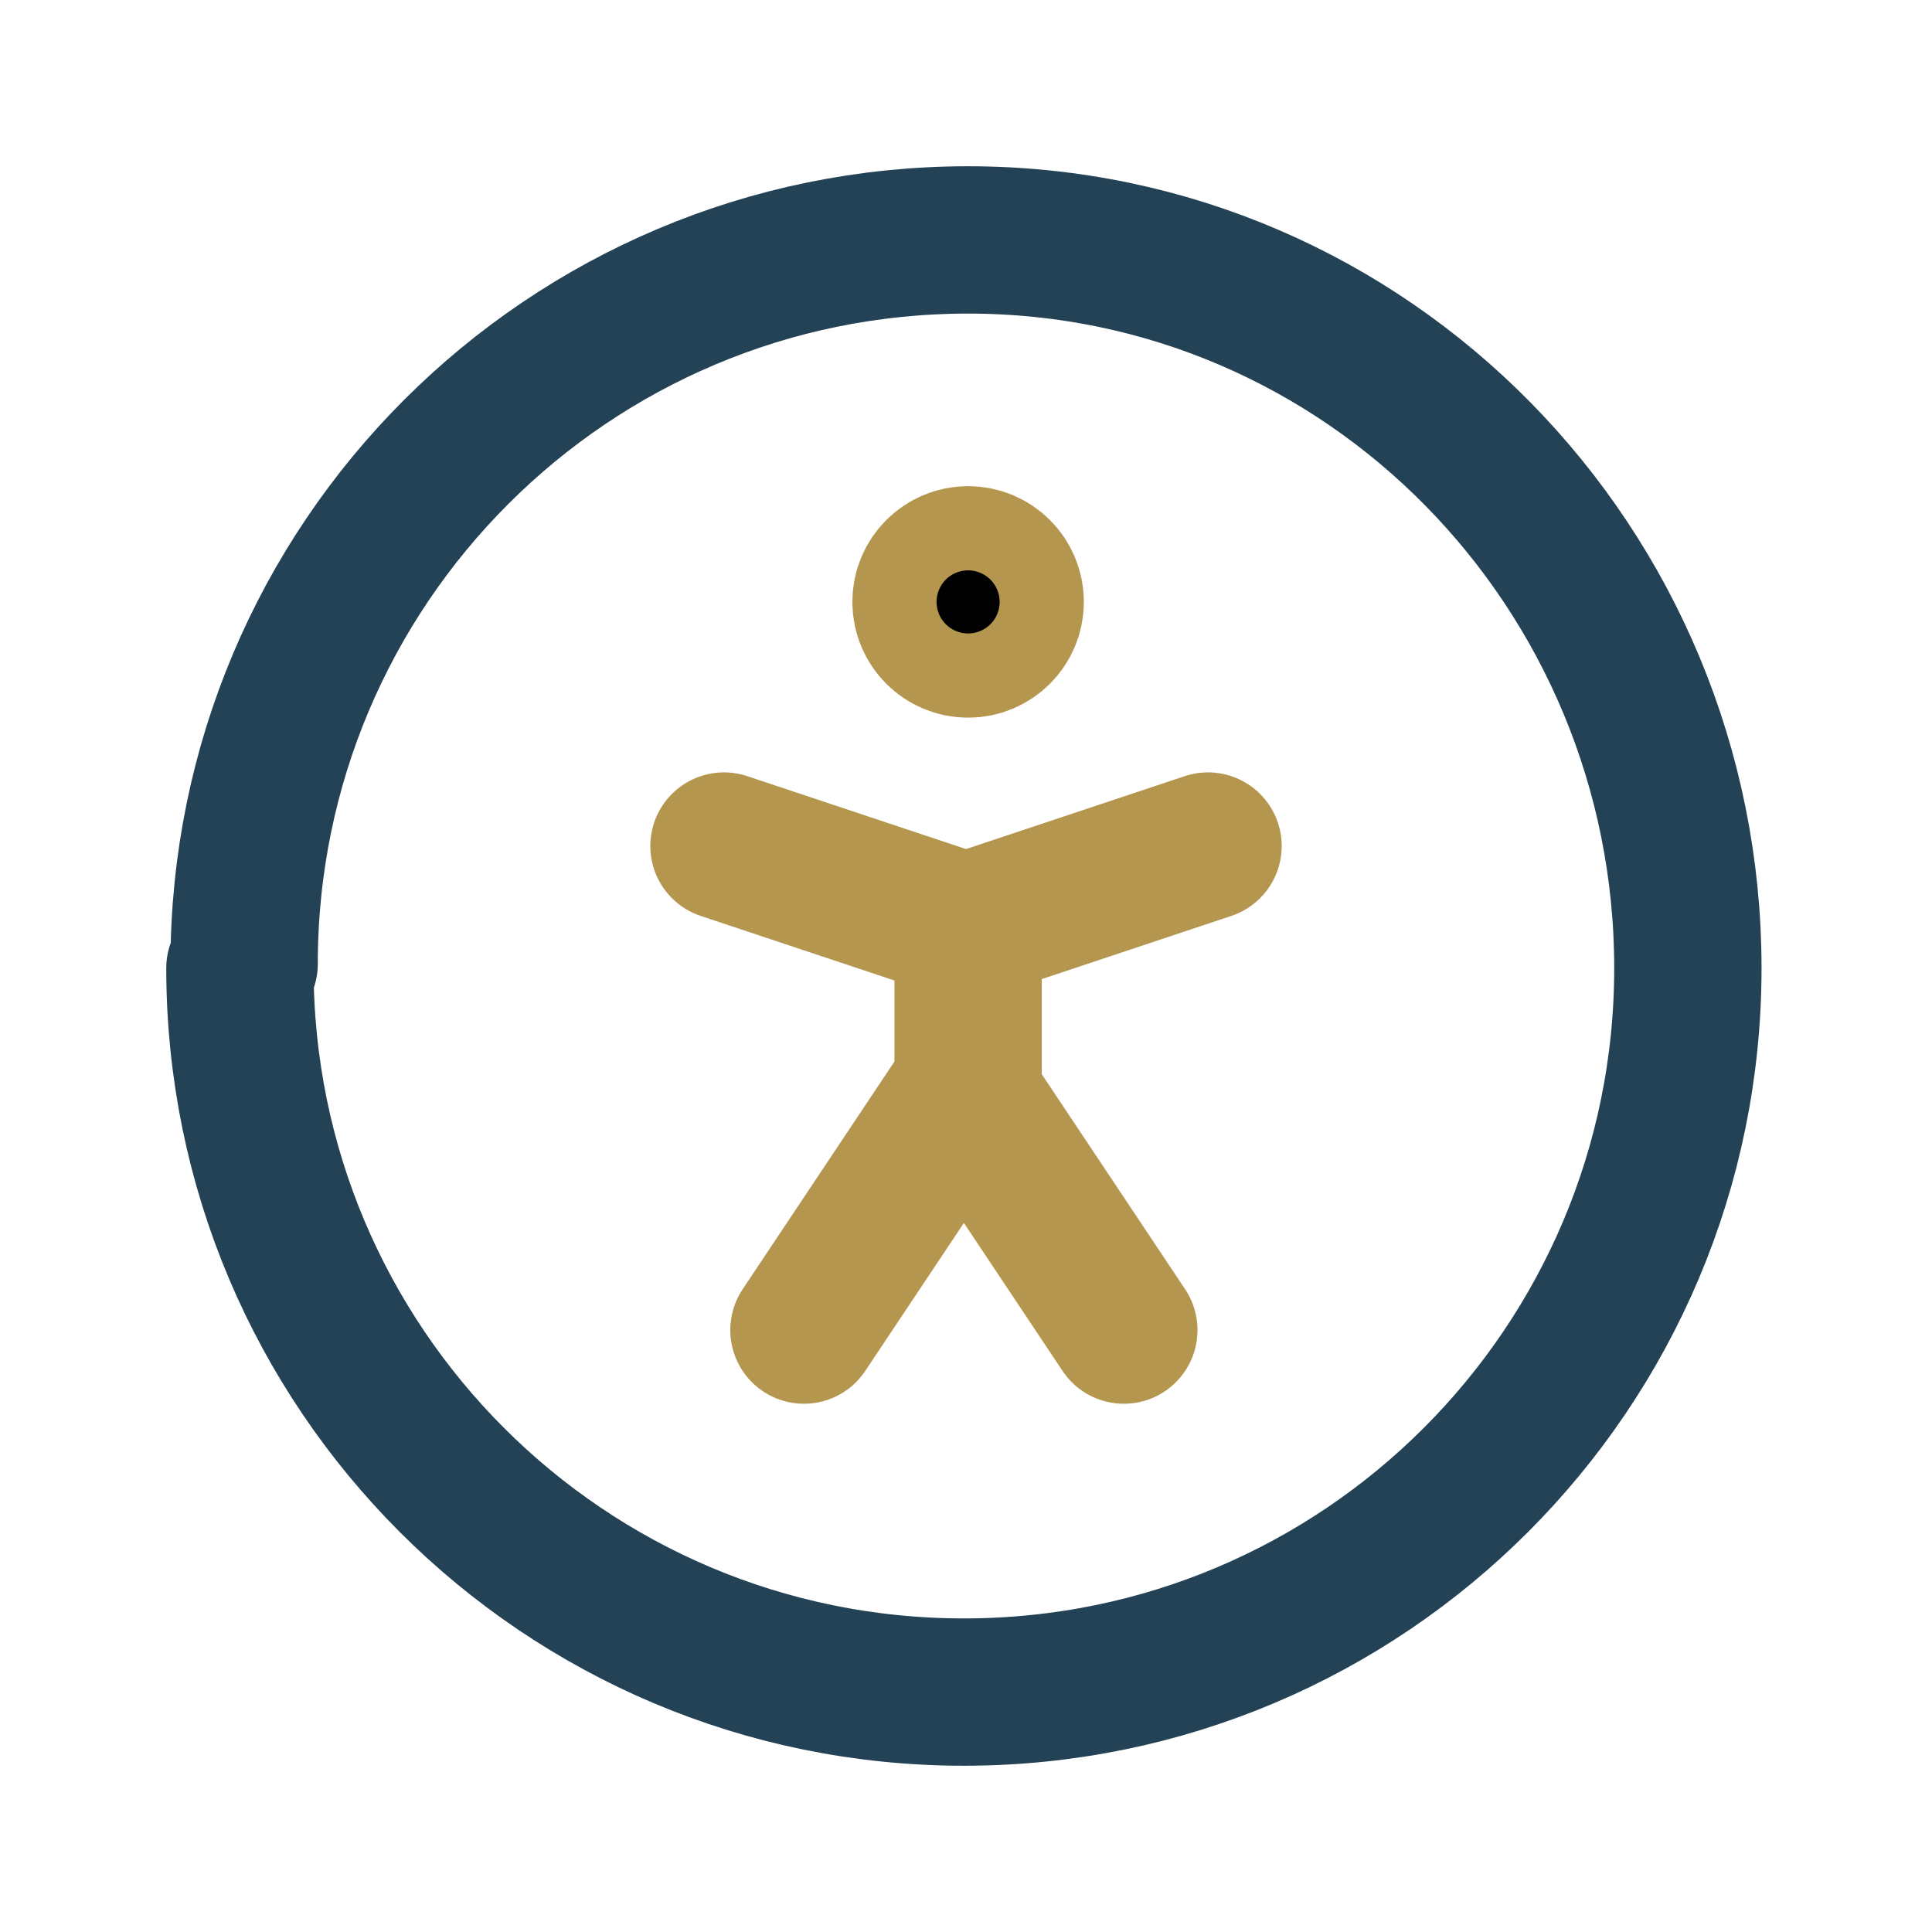
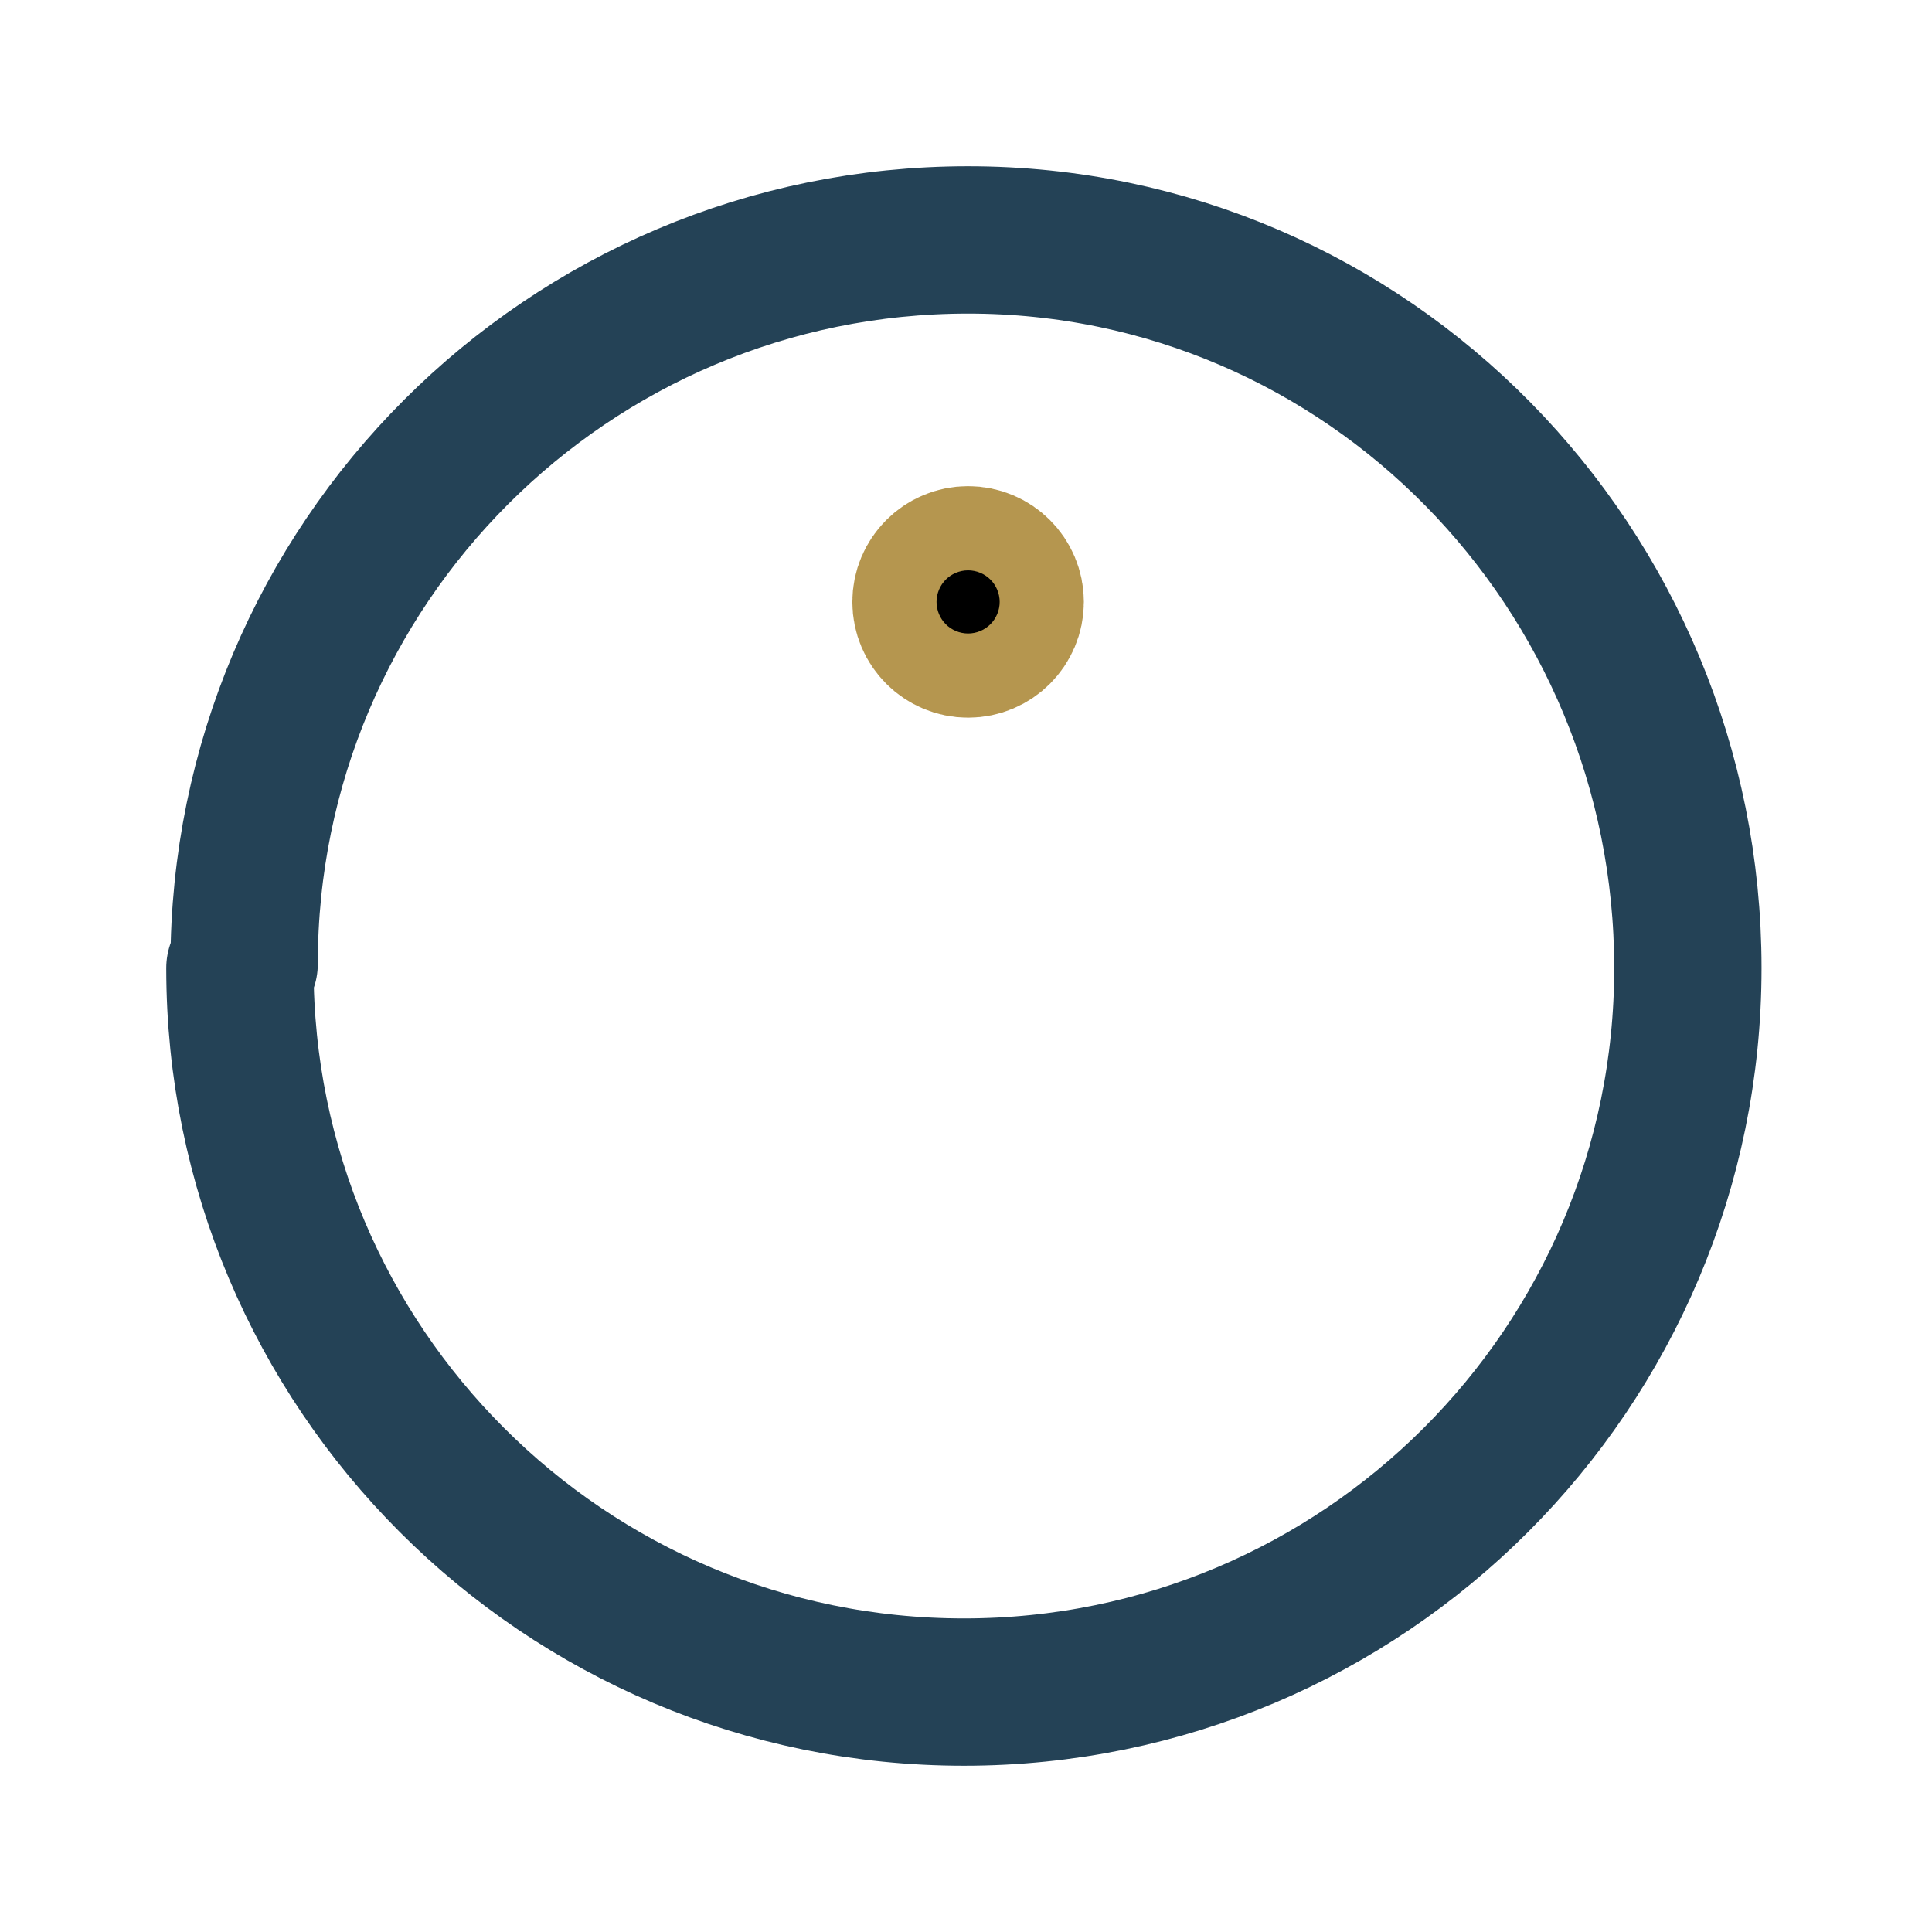
<svg xmlns="http://www.w3.org/2000/svg" version="1.1" viewBox="0 0 45.9 45.9">
  <defs>
    <style>
      .cls-1, .cls-2, .cls-3 {
        fill: none;
      }

      .cls-4, .cls-2, .cls-3 {
        stroke-linecap: round;
        stroke-linejoin: round;
        stroke-width: 3.5px;
      }

      .cls-4, .cls-3 {
        stroke: #b5964f;
      }

      .cls-2 {
        stroke: #244256;
      }
    </style>
  </defs>
  <g>
    <g id="Group_11478">
      <path id="Path_31767" class="cls-1" d="M0,0h45.9v45.9H0V0Z" />
      <path id="Path_31768" class="cls-2" d="M5.7,23c0,9.5,7.7,17.2,17.2,17.2s17.2-7.7,17.2-17.2S32.5,5.7,23,5.7h0c-9.5,0-17.2,7.7-17.2,17.2" />
-       <path id="Path_31769" class="cls-3" d="M19.1,31.6l3.8-5.7,3.8,5.7M23,25.8v-3.8l5.7-1.9M17.2,20.1l5.7,1.9" />
      <circle id="Ellipse_857" class="cls-4" cx="23" cy="14.3" r="1" />
    </g>
  </g>
</svg>